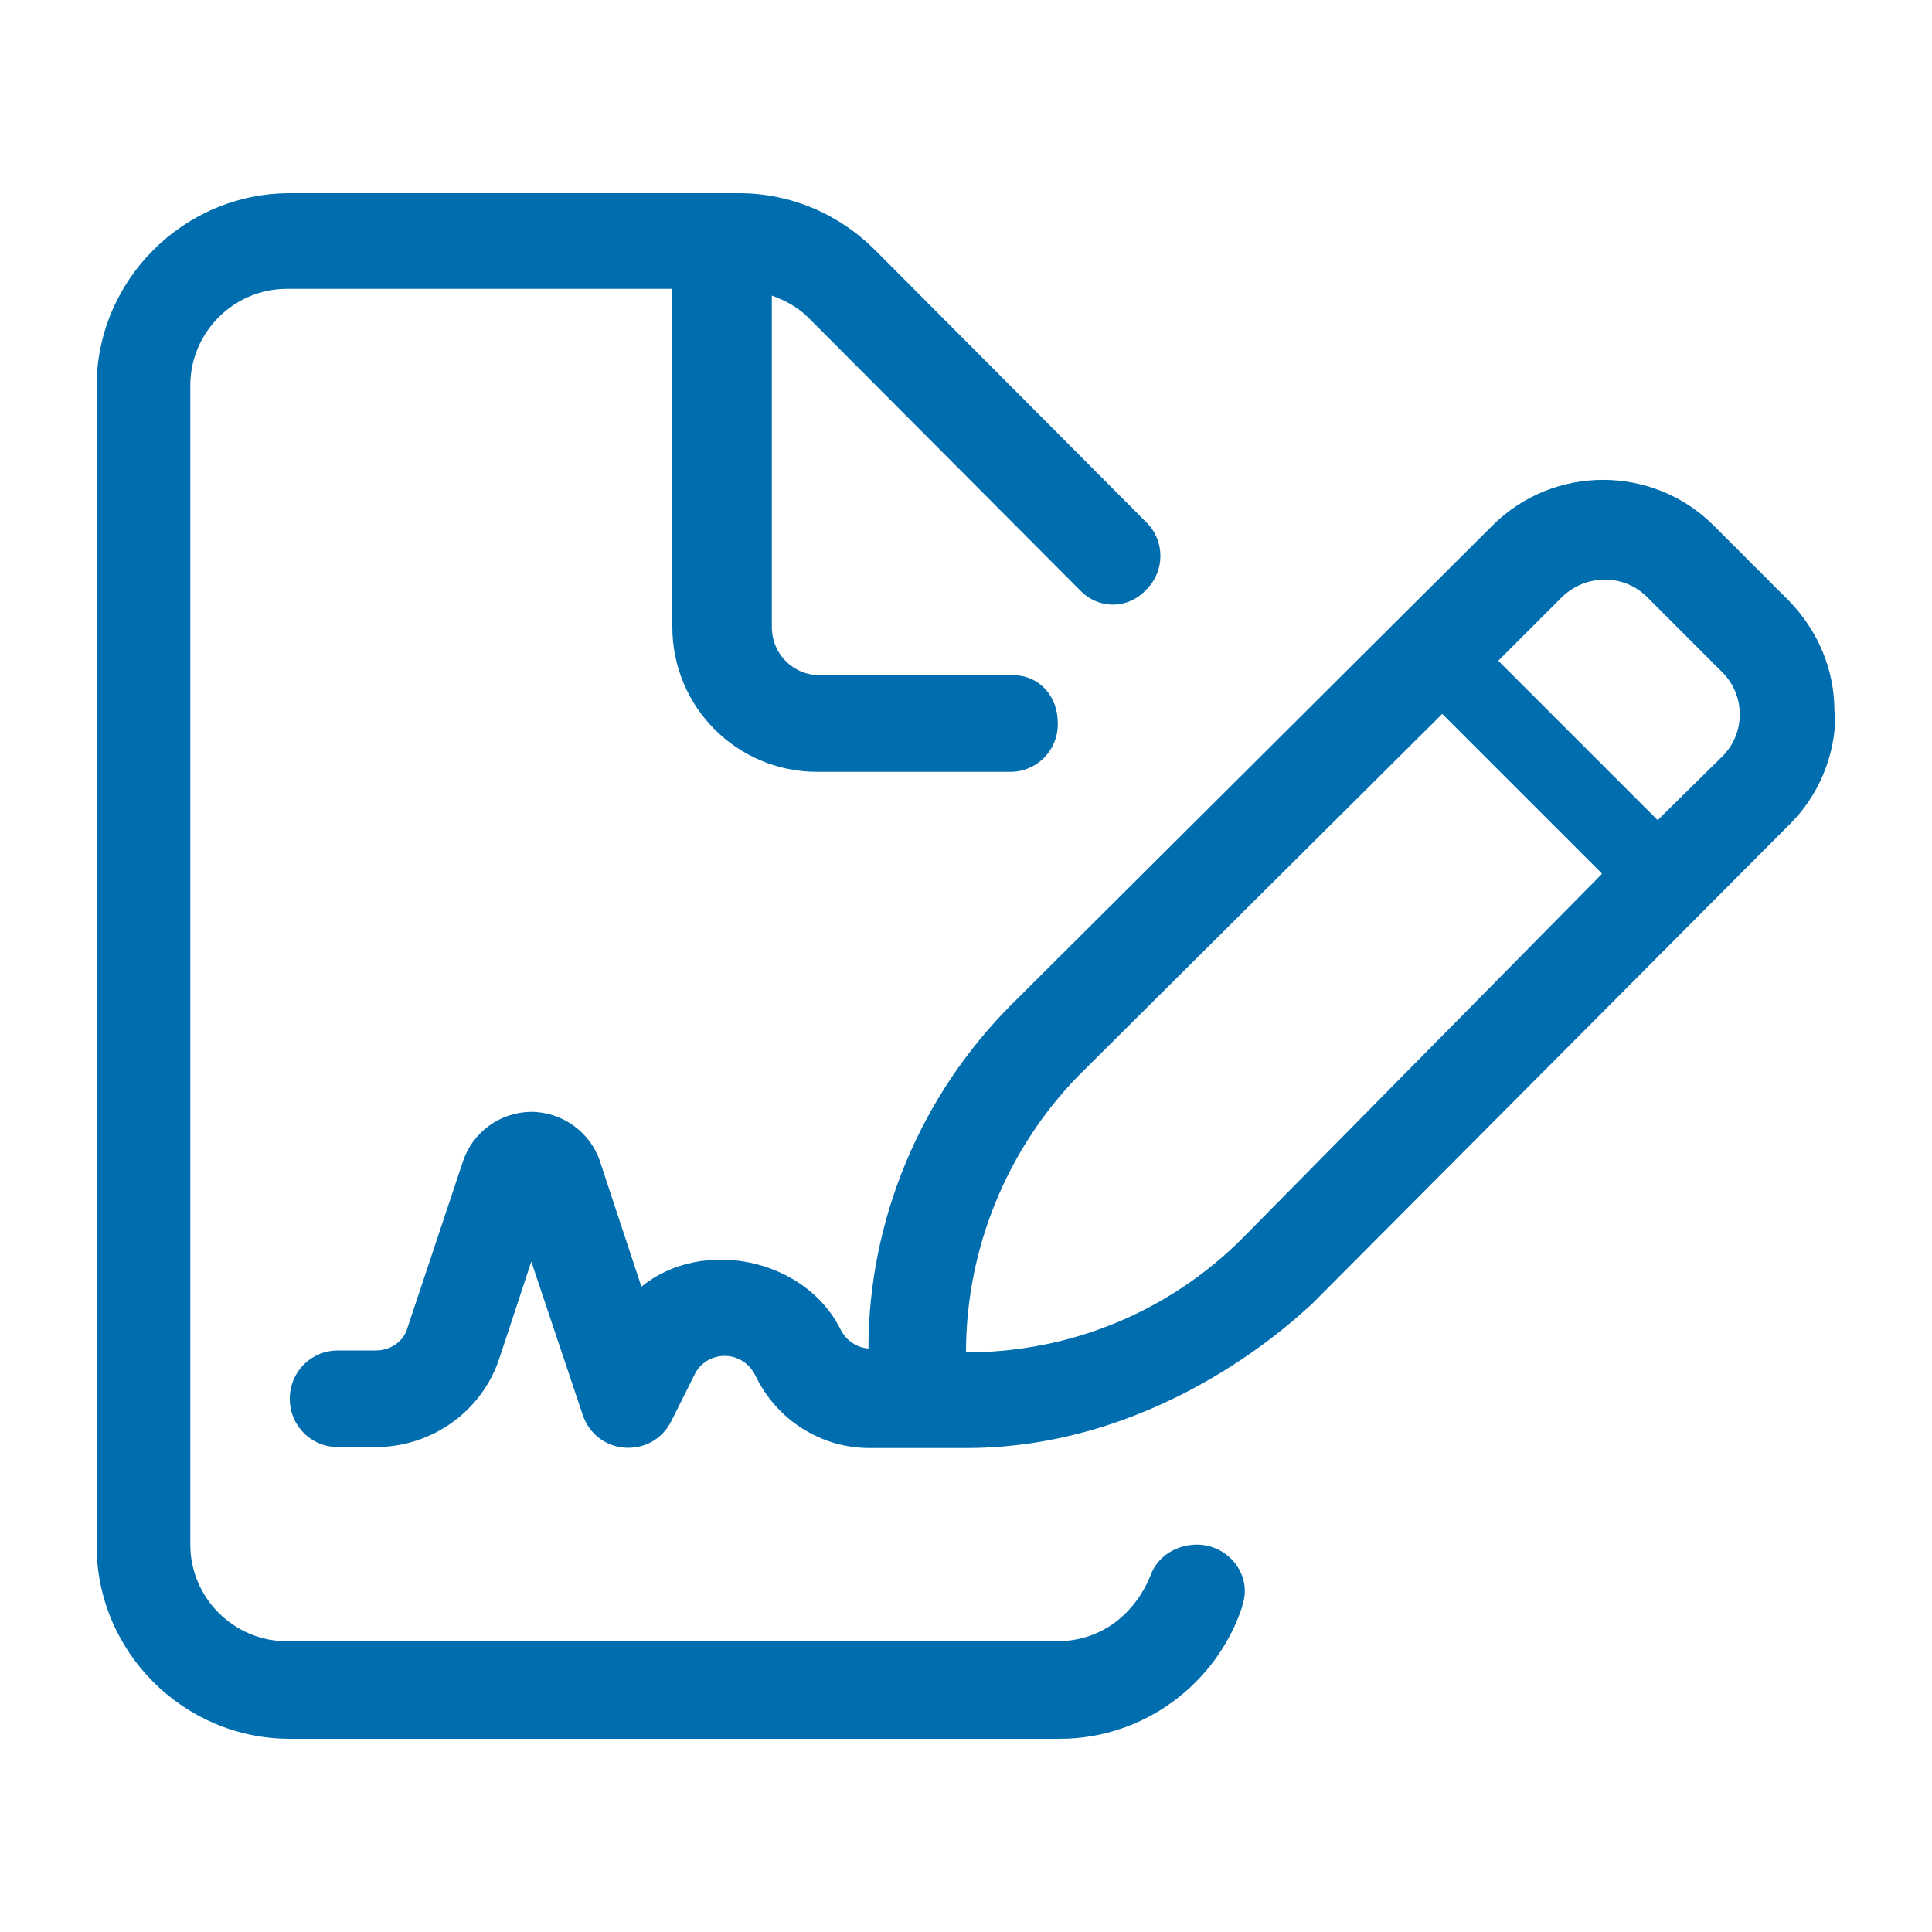
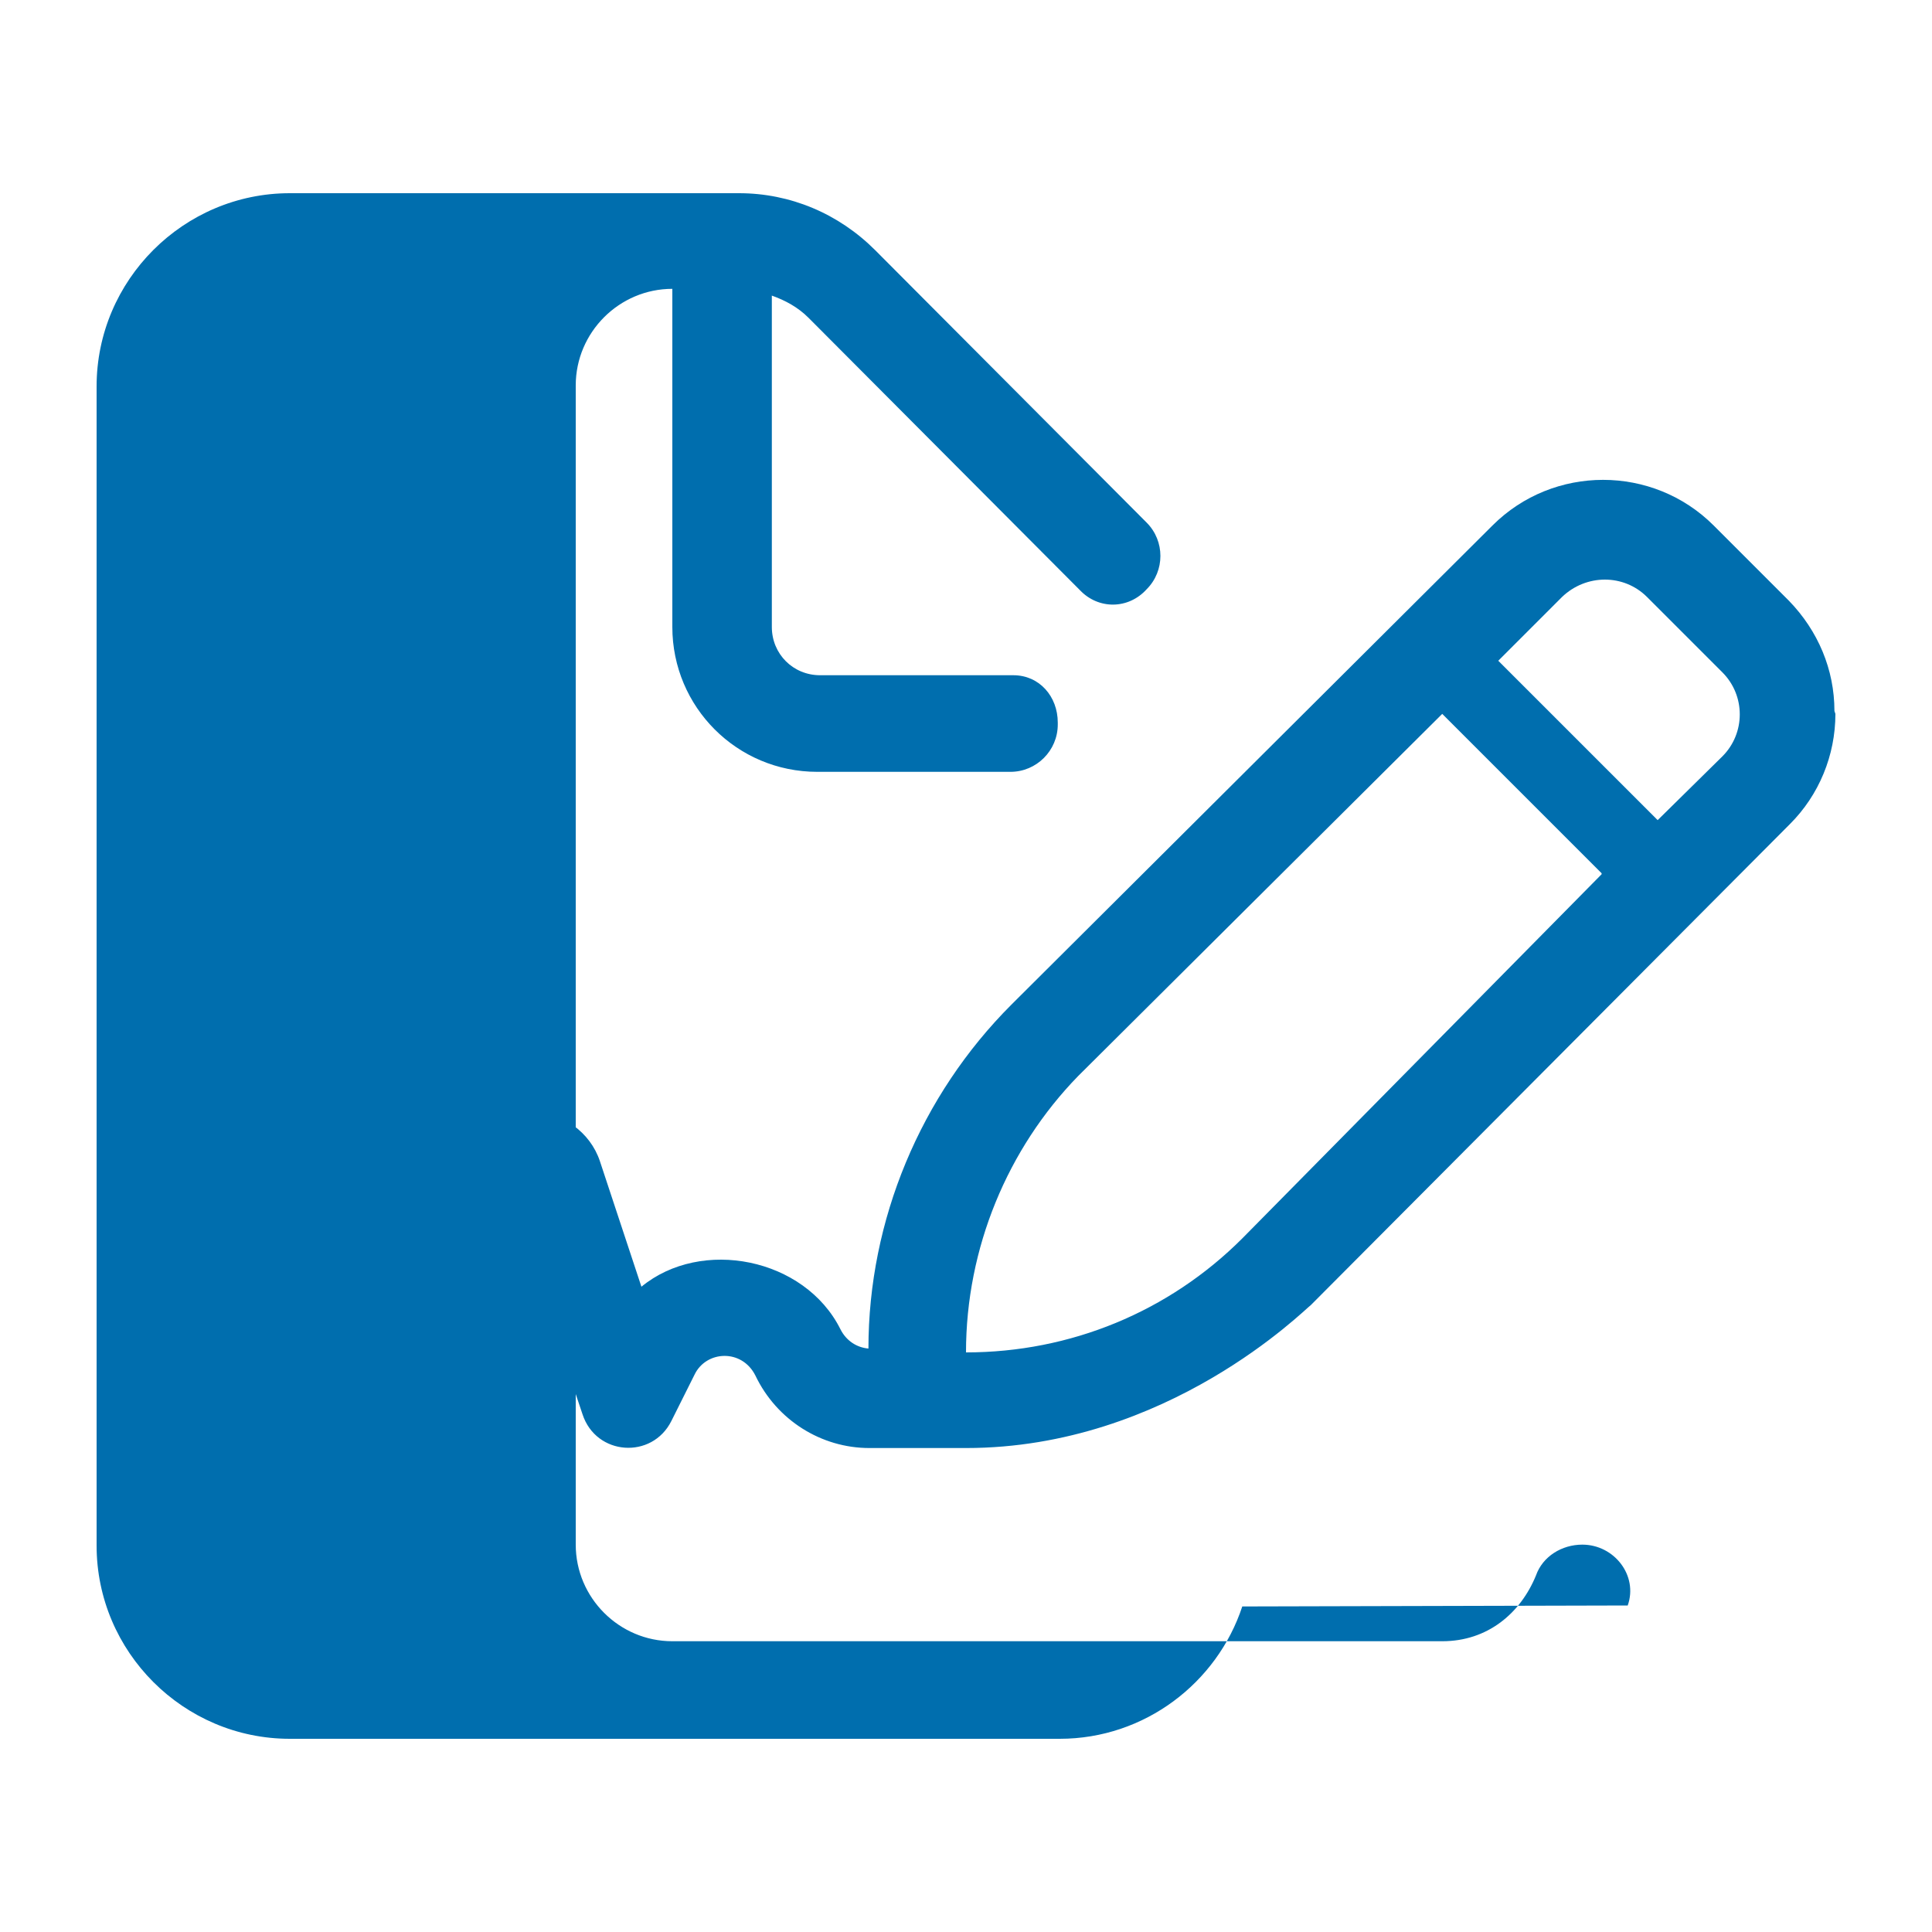
<svg xmlns="http://www.w3.org/2000/svg" id="b" viewBox="0 0 20 20">
  <defs>
    <style>.d{fill:#006EAE;}</style>
  </defs>
-   <path class="d" d="m12.86,16.63c-.26.79-1.01,1.37-1.89,1.37H3c-1.1,0-2-.9-2-2V4c0-1.1.9-2,2-2h4.65c.53,0,1.03.21,1.41.59l2.81,2.82c.19.19.19.5,0,.69h0c-.19.21-.5.21-.69.01l-2.81-2.82c-.11-.11-.24-.18-.38-.23v3.43c0,.28.22.5.5.5h2c.27,0,.46.22.46.49v.02c0,.27-.22.49-.49.49h-2c-.83,0-1.5-.67-1.5-1.5v-3.5h-3.99c-.55,0-1,.45-1,1v12c0,.55.45,1,1,1h7.97c.47,0,.81-.29.97-.68.07-.2.27-.32.48-.32.33,0,.58.32.47.63Zm6.14-9.24c0,.43-.17.84-.47,1.14l-4.96,4.98c-.06.04-1.48,1.48-3.57,1.48h-1c-.5,0-.96-.29-1.18-.75-.14-.28-.51-.26-.63-.01l-.24.48c-.2.4-.78.36-.92-.07l-.53-1.58-.33,1c-.18.55-.7.92-1.28.92h-.39c-.28,0-.5-.22-.5-.5s.22-.5.5-.5h.39c.15,0,.29-.09.33-.24l.57-1.71c.1-.31.39-.52.71-.52s.61.21.71.51l.43,1.3c.62-.51,1.69-.3,2.06.44.06.12.17.19.29.2,0-1.33.54-2.62,1.48-3.56l4.98-4.96c.63-.63,1.66-.63,2.29,0l.78.78c.3.31.47.71.47,1.14Zm-2.42,1.65l-1.65-1.65-3.77,3.75c-.73.75-1.16,1.78-1.16,2.86,1.08,0,2.1-.42,2.86-1.18l3.72-3.77Zm1.25-2.08l-.78-.78c-.24-.24-.63-.24-.88,0l-.66.66,1.65,1.65.67-.66c.24-.24.24-.63,0-.87Z" />
+   <path class="d" d="m12.86,16.63c-.26.79-1.01,1.37-1.89,1.37H3c-1.1,0-2-.9-2-2V4c0-1.1.9-2,2-2h4.65c.53,0,1.03.21,1.41.59l2.81,2.82c.19.19.19.5,0,.69h0c-.19.21-.5.21-.69.01l-2.81-2.82c-.11-.11-.24-.18-.38-.23v3.43c0,.28.22.5.5.5h2c.27,0,.46.22.46.49v.02c0,.27-.22.49-.49.49h-2c-.83,0-1.5-.67-1.5-1.5v-3.5c-.55,0-1,.45-1,1v12c0,.55.45,1,1,1h7.97c.47,0,.81-.29.97-.68.07-.2.27-.32.48-.32.33,0,.58.32.47.63Zm6.14-9.24c0,.43-.17.84-.47,1.14l-4.96,4.98c-.06.04-1.48,1.48-3.57,1.48h-1c-.5,0-.96-.29-1.18-.75-.14-.28-.51-.26-.63-.01l-.24.48c-.2.4-.78.36-.92-.07l-.53-1.58-.33,1c-.18.55-.7.92-1.28.92h-.39c-.28,0-.5-.22-.5-.5s.22-.5.5-.5h.39c.15,0,.29-.09.33-.24l.57-1.71c.1-.31.39-.52.71-.52s.61.21.71.51l.43,1.3c.62-.51,1.69-.3,2.06.44.06.12.17.19.29.2,0-1.33.54-2.62,1.48-3.56l4.98-4.96c.63-.63,1.66-.63,2.29,0l.78.78c.3.31.47.71.47,1.14Zm-2.42,1.65l-1.65-1.65-3.77,3.75c-.73.75-1.16,1.78-1.16,2.86,1.08,0,2.1-.42,2.86-1.18l3.72-3.77Zm1.25-2.08l-.78-.78c-.24-.24-.63-.24-.88,0l-.66.66,1.65,1.65.67-.66c.24-.24.24-.63,0-.87Z" />
</svg>